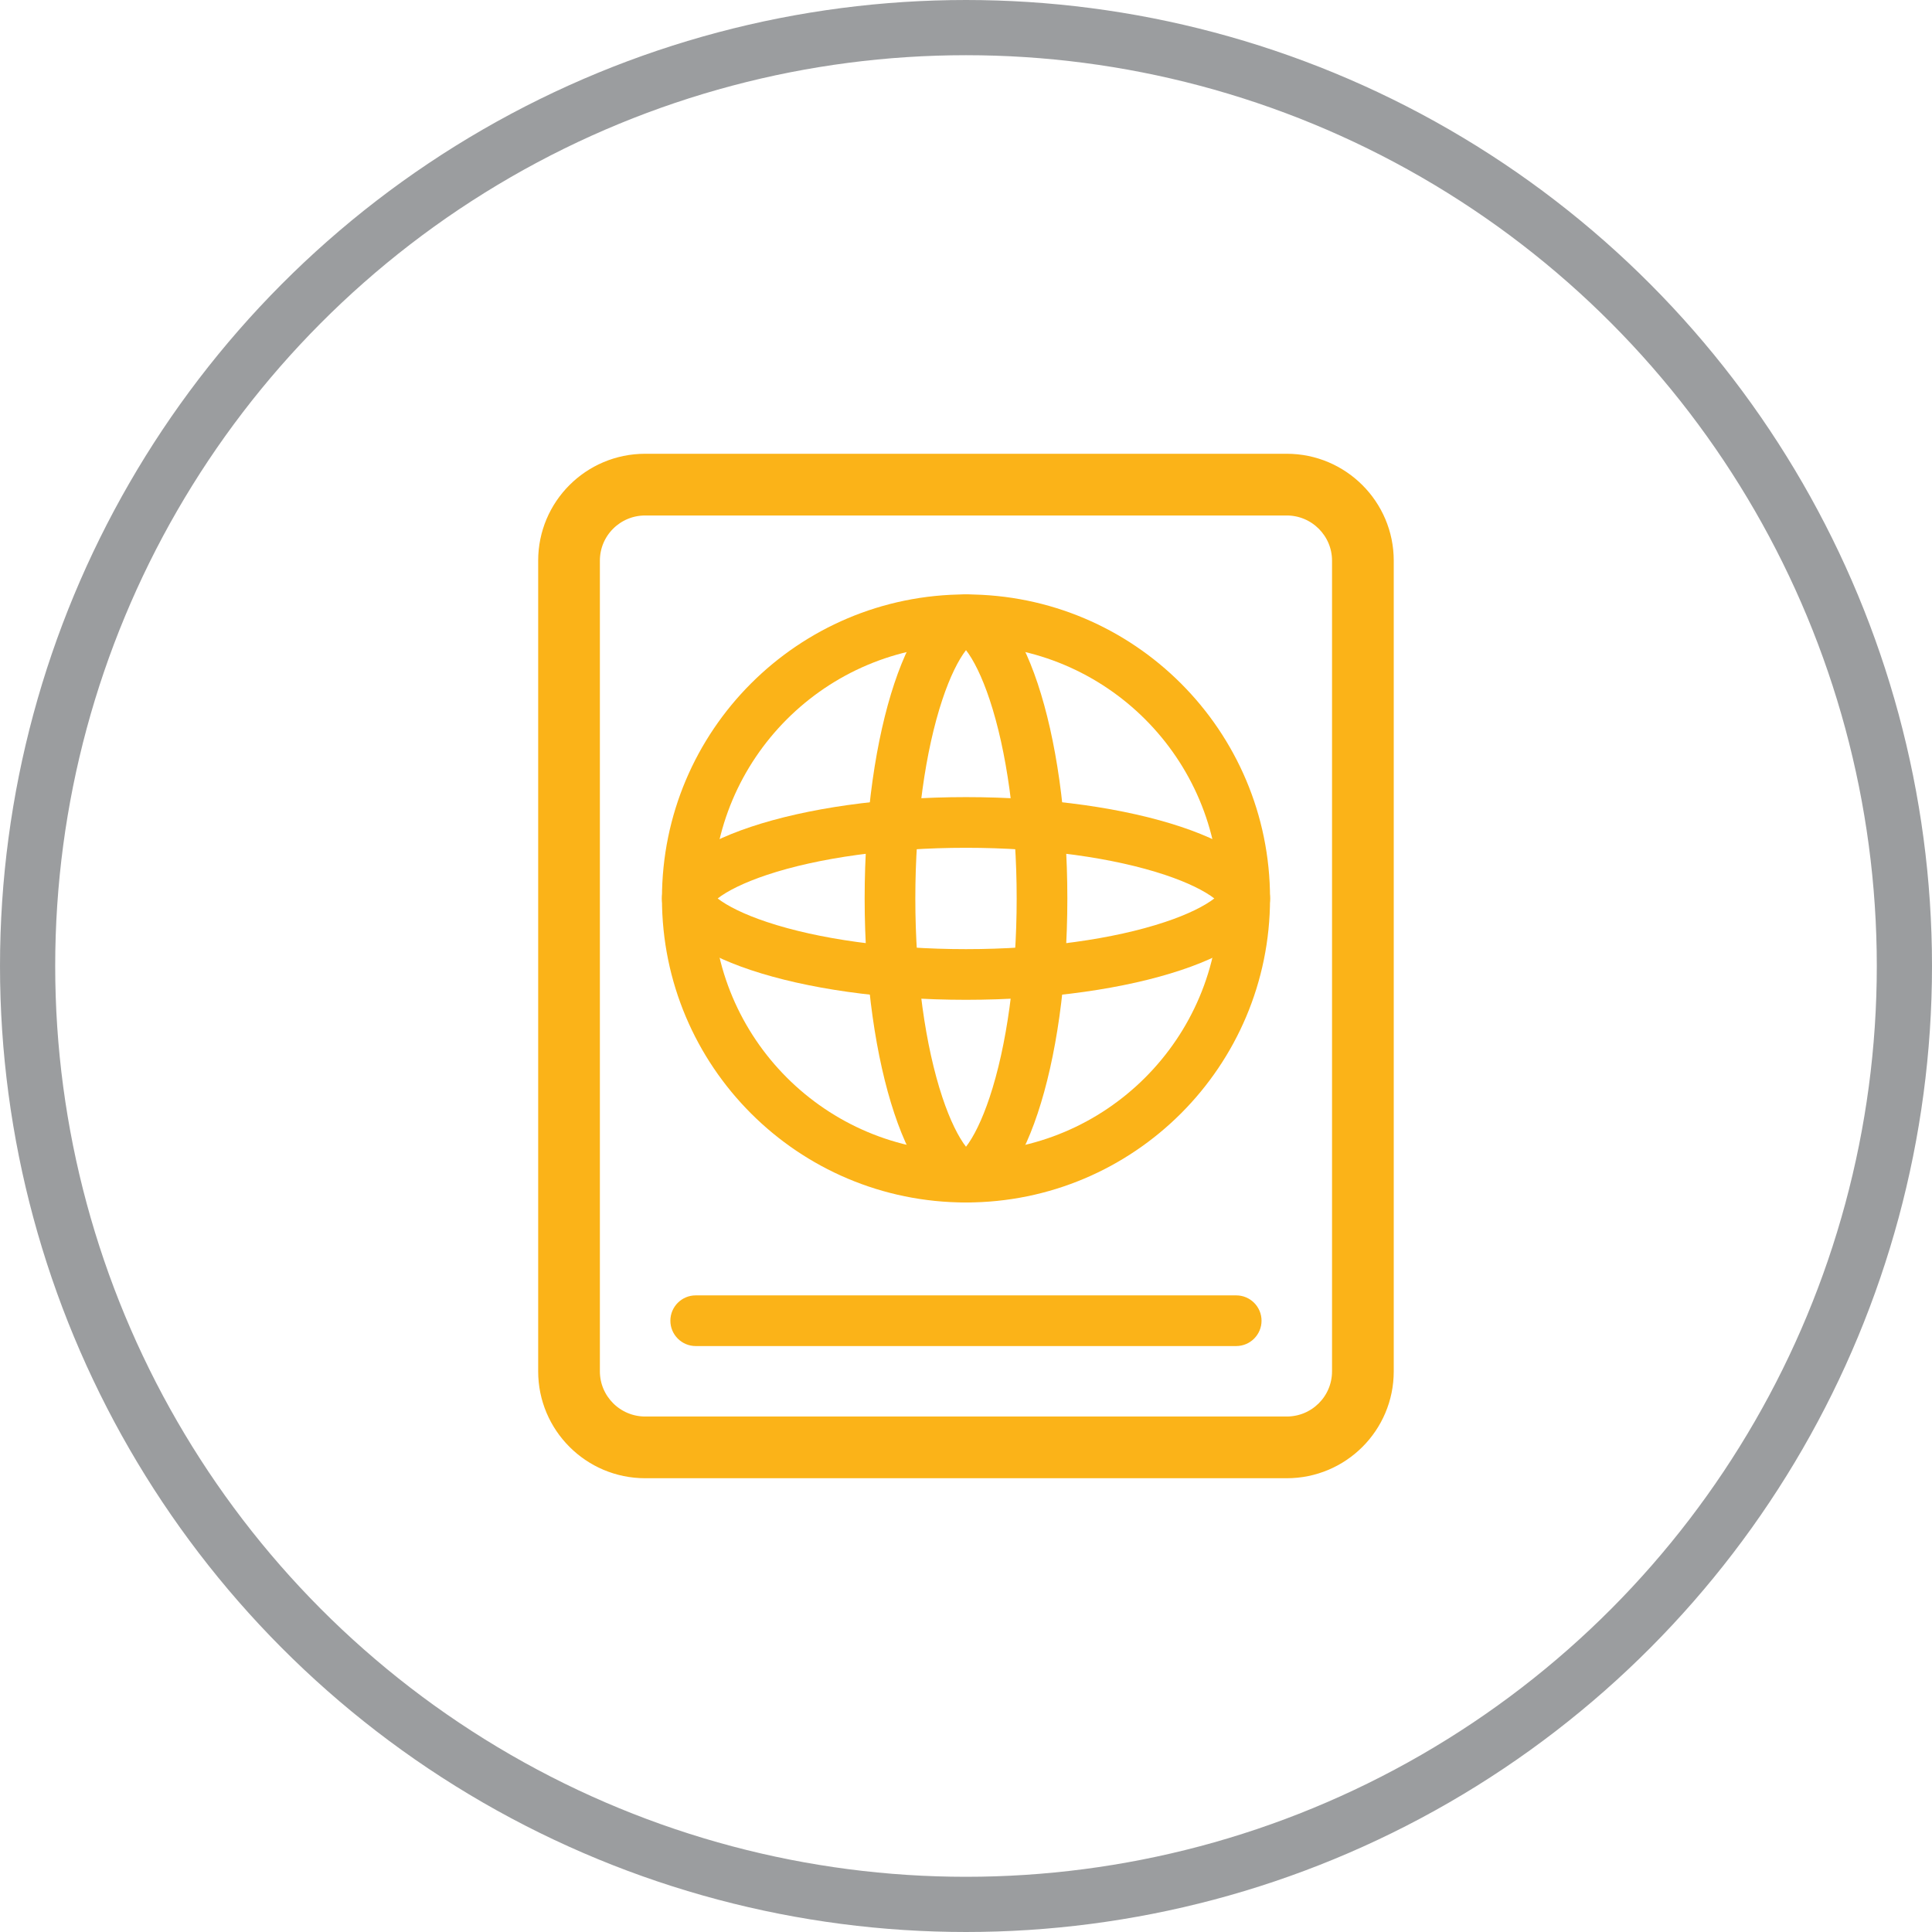
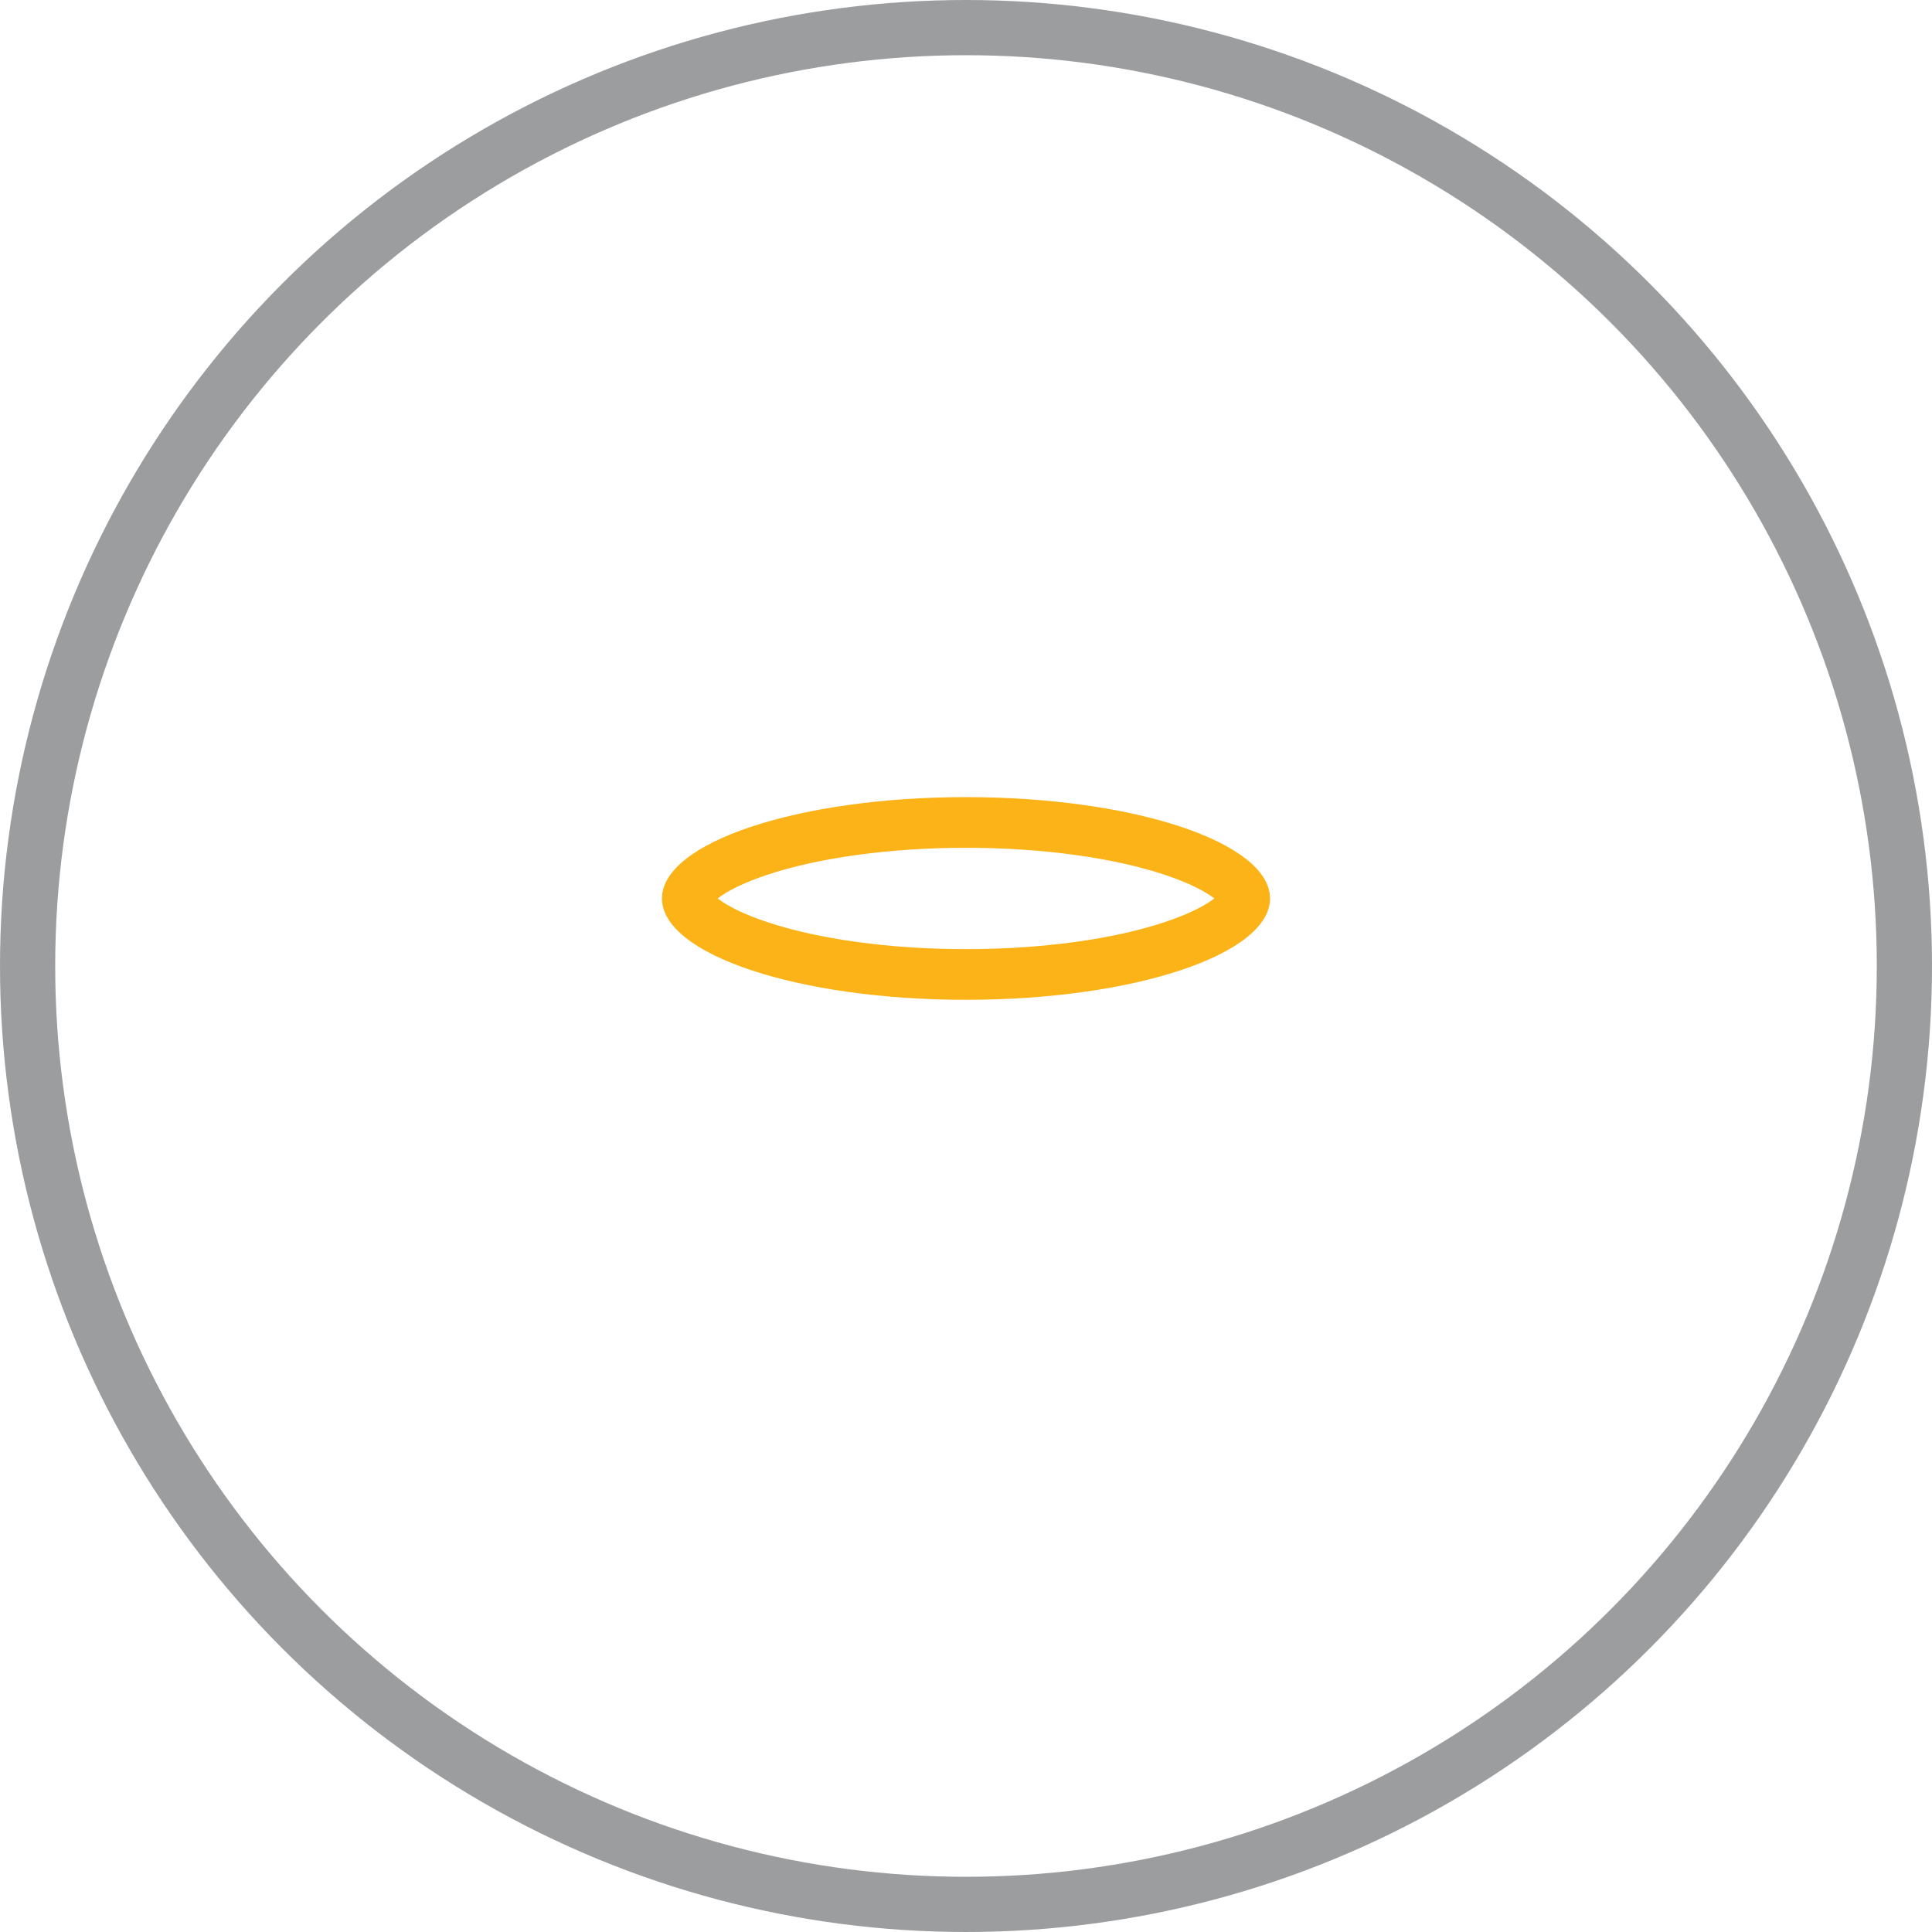
<svg xmlns="http://www.w3.org/2000/svg" width="70" height="70" viewBox="0 0 70 70" fill="none">
  <g id="Group 1142815159">
    <circle id="Ellipse 400" cx="35" cy="35" r="34" stroke="#393C41" stroke-opacity="0.5" stroke-width="2" />
    <g id="ç­¾è¯ 1">
-       <path id="Vector" d="M21.535 49.687C21.535 50.698 22.361 51.523 23.375 51.523H46.622C47.639 51.523 48.462 50.701 48.462 49.687V20.312C48.462 19.302 47.637 18.477 46.622 18.477H23.375C22.358 18.477 21.535 19.299 21.535 20.312V49.687ZM23.375 16.641H46.622C48.652 16.641 50.298 18.29 50.298 20.312V49.687C50.298 51.715 48.653 53.359 46.622 53.359H23.375C21.345 53.359 19.699 51.71 19.699 49.687V20.312C19.699 18.285 21.344 16.641 23.375 16.641Z" fill="#FBB318" stroke="#FBB318" stroke-width="0.4" />
-       <path id="Vector_2" d="M44.79 48.77C45.297 48.77 45.708 48.358 45.708 47.852C45.708 47.345 45.297 46.934 44.79 46.934H25.207C24.7 46.934 24.289 47.345 24.289 47.852C24.289 48.358 24.7 48.77 25.207 48.77H44.79Z" fill="#FBB318" />
-       <path id="Vector_3" d="M44.18 32.553C44.18 27.483 40.07 23.373 35 23.373C29.93 23.373 25.82 27.483 25.82 32.553C25.82 37.623 29.93 41.732 35 41.732C40.07 41.732 44.18 37.623 44.18 32.553ZM23.984 32.553C23.984 26.469 28.916 21.537 35 21.537C41.084 21.537 46.016 26.469 46.016 32.553C46.016 38.636 41.084 43.568 35 43.568C28.916 43.568 23.984 38.636 23.984 32.553Z" fill="#FBB318" />
-       <path id="Vector_4" d="M34.779 41.78C34.818 41.756 34.892 41.687 34.987 41.566C35.276 41.2 35.582 40.58 35.855 39.761C36.472 37.91 36.836 35.328 36.836 32.553C36.836 29.778 36.472 27.196 35.855 25.344C35.582 24.525 35.276 23.905 34.987 23.539C34.892 23.418 34.818 23.349 34.779 23.326C34.816 23.348 34.898 23.373 35 23.373C35.102 23.373 35.183 23.348 35.221 23.326C35.182 23.349 35.108 23.418 35.013 23.539C34.724 23.905 34.418 24.525 34.145 25.344C33.528 27.196 33.164 29.778 33.164 32.553C33.164 35.328 33.528 37.91 34.145 39.761C34.418 40.58 34.724 41.2 35.013 41.566C35.108 41.687 35.182 41.756 35.221 41.78C35.183 41.757 35.102 41.732 35 41.732C34.898 41.732 34.816 41.757 34.779 41.78ZM31.328 32.553C31.328 26.469 32.972 21.537 35 21.537C37.028 21.537 38.672 26.469 38.672 32.553C38.672 38.636 37.028 43.568 35 43.568C32.972 43.568 31.328 38.636 31.328 32.553Z" fill="#FBB318" />
      <path id="Vector_5" d="M44.227 32.773C44.203 32.735 44.134 32.661 44.014 32.565C43.647 32.277 43.027 31.971 42.209 31.698C40.357 31.081 37.775 30.717 35 30.717C32.225 30.717 29.643 31.081 27.791 31.698C26.973 31.971 26.352 32.277 25.986 32.565C25.866 32.661 25.796 32.735 25.773 32.773C25.796 32.736 25.82 32.655 25.82 32.553C25.82 32.45 25.796 32.369 25.773 32.332C25.796 32.371 25.866 32.445 25.986 32.54C26.352 32.828 26.973 33.135 27.791 33.407C29.643 34.025 32.225 34.389 35 34.389C37.775 34.389 40.357 34.025 42.209 33.407C43.027 33.135 43.647 32.828 44.014 32.54C44.134 32.445 44.203 32.371 44.227 32.332C44.204 32.369 44.18 32.45 44.18 32.553C44.18 32.655 44.204 32.736 44.227 32.773ZM35 36.225C28.916 36.225 23.984 34.581 23.984 32.553C23.984 30.525 28.916 28.881 35 28.881C41.084 28.881 46.016 30.525 46.016 32.553C46.016 34.581 41.084 36.225 35 36.225Z" fill="#FBB318" />
    </g>
  </g>
</svg>